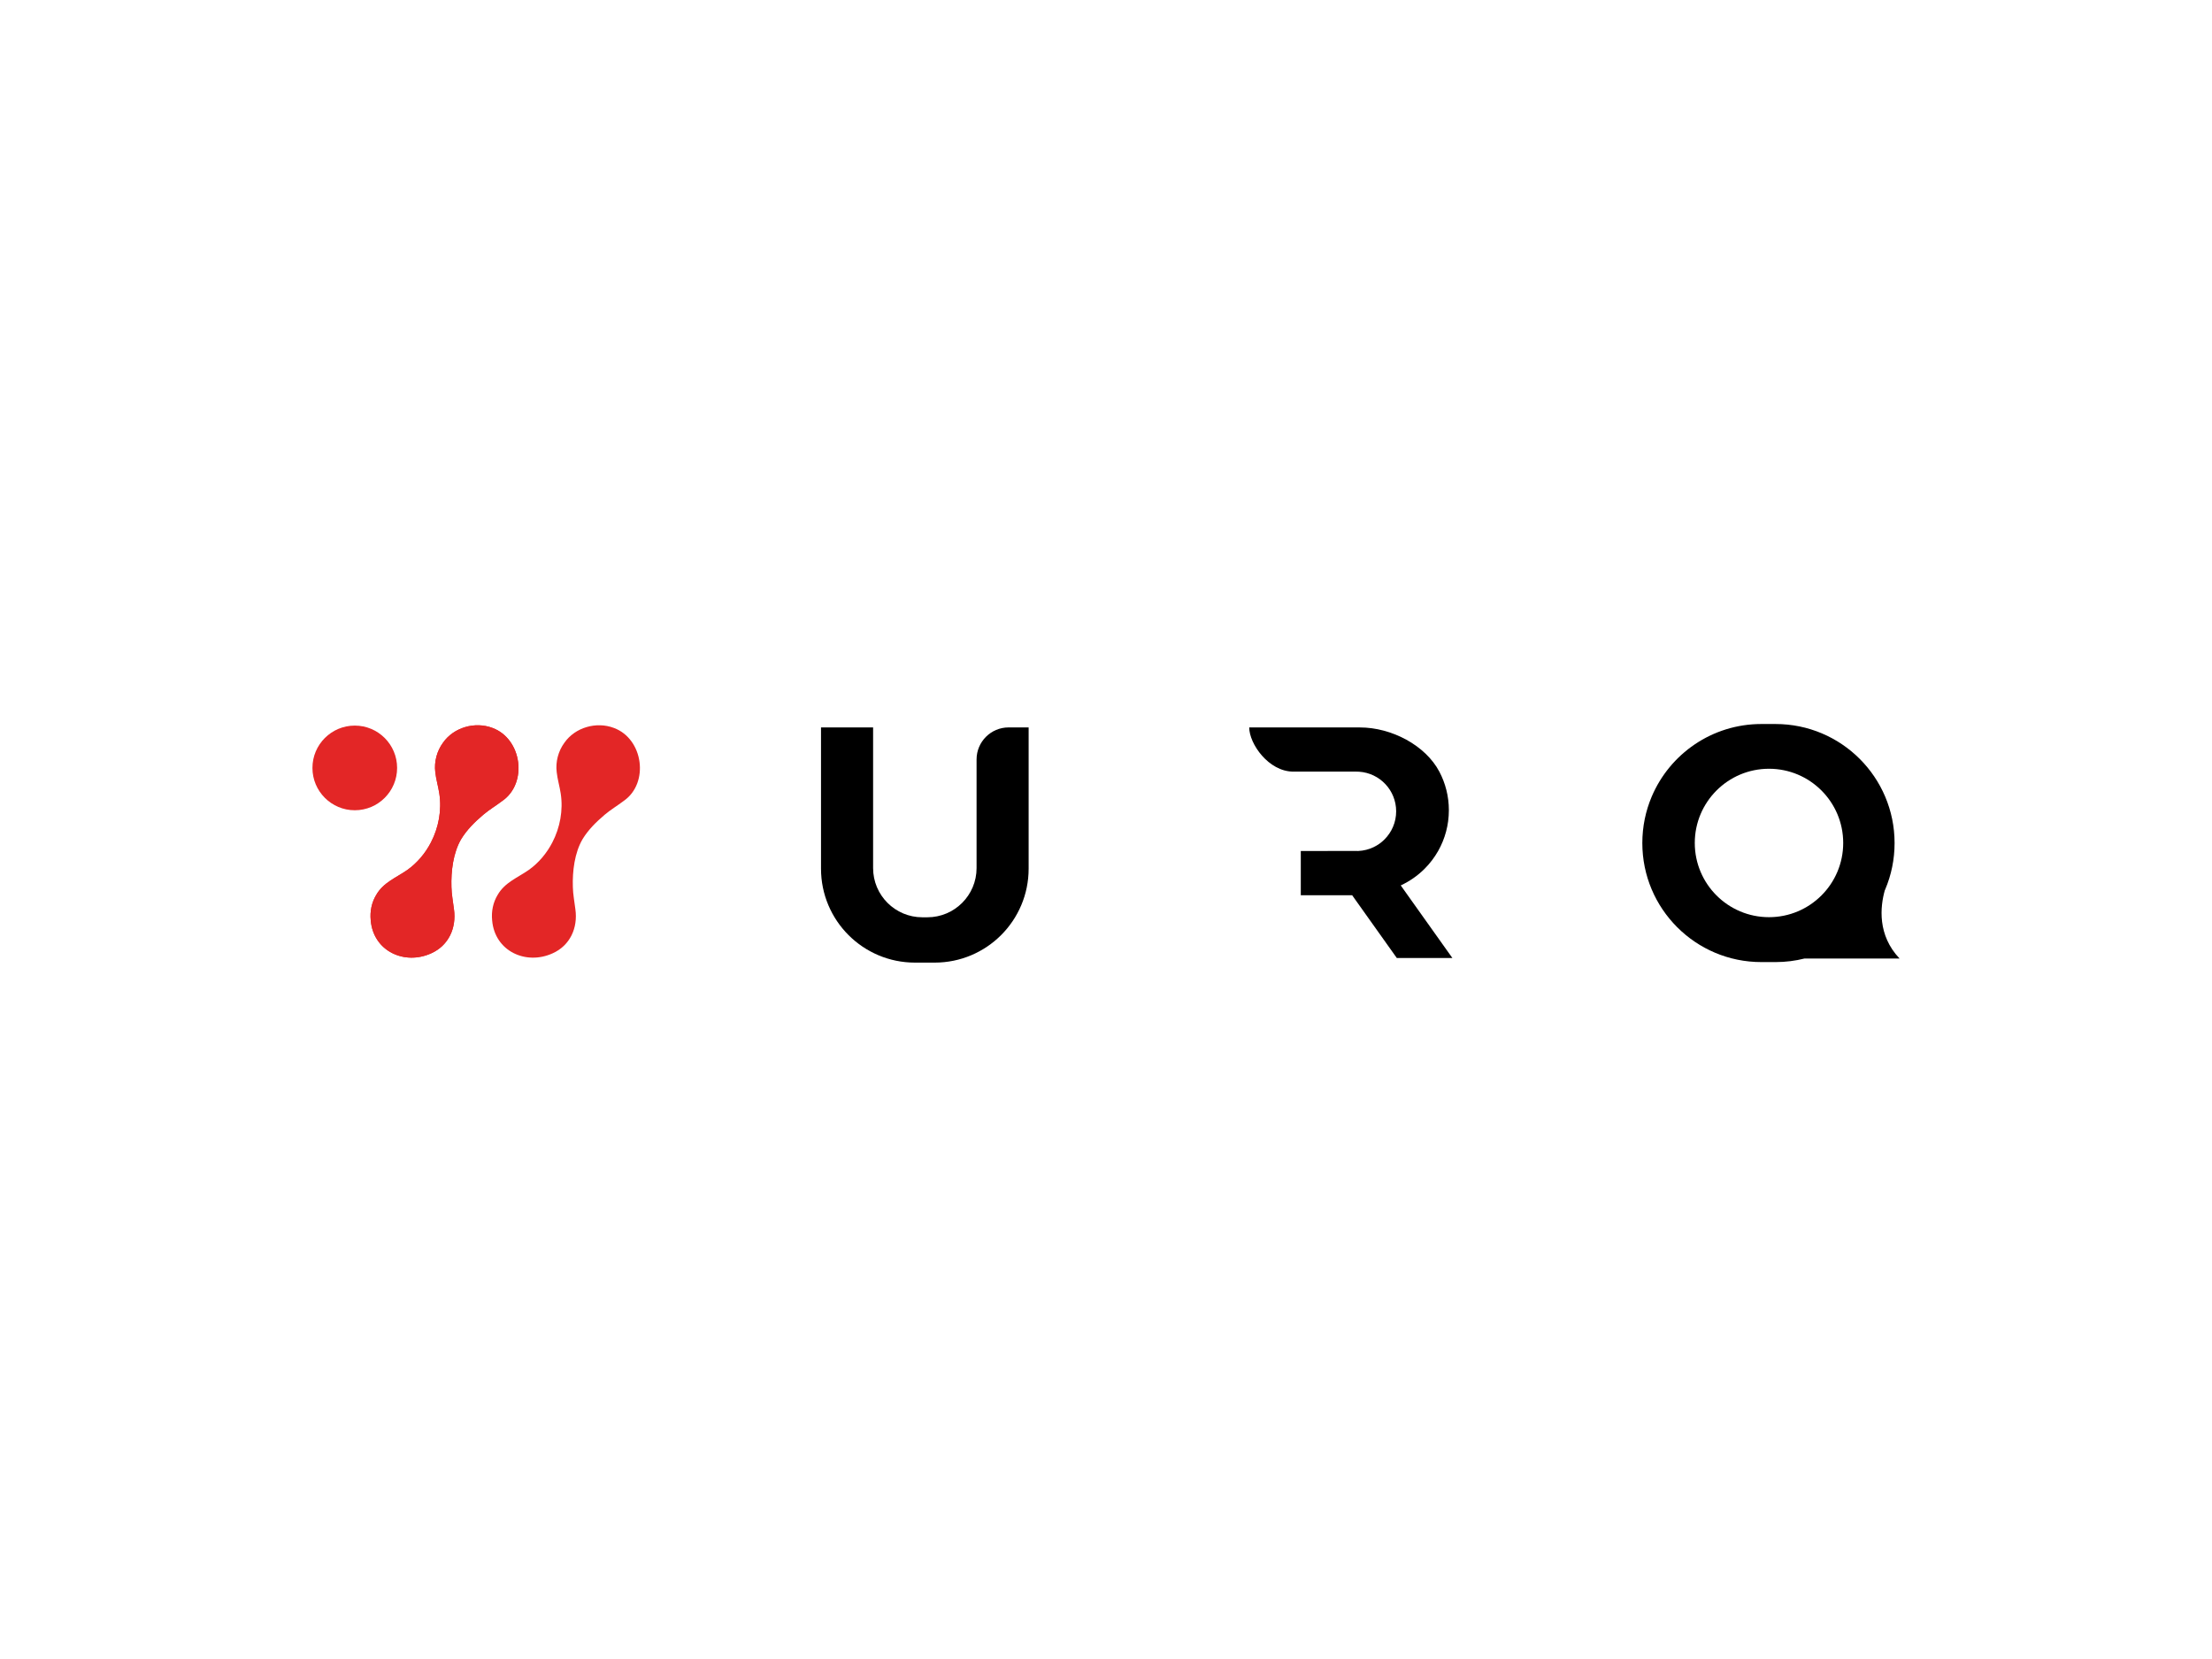
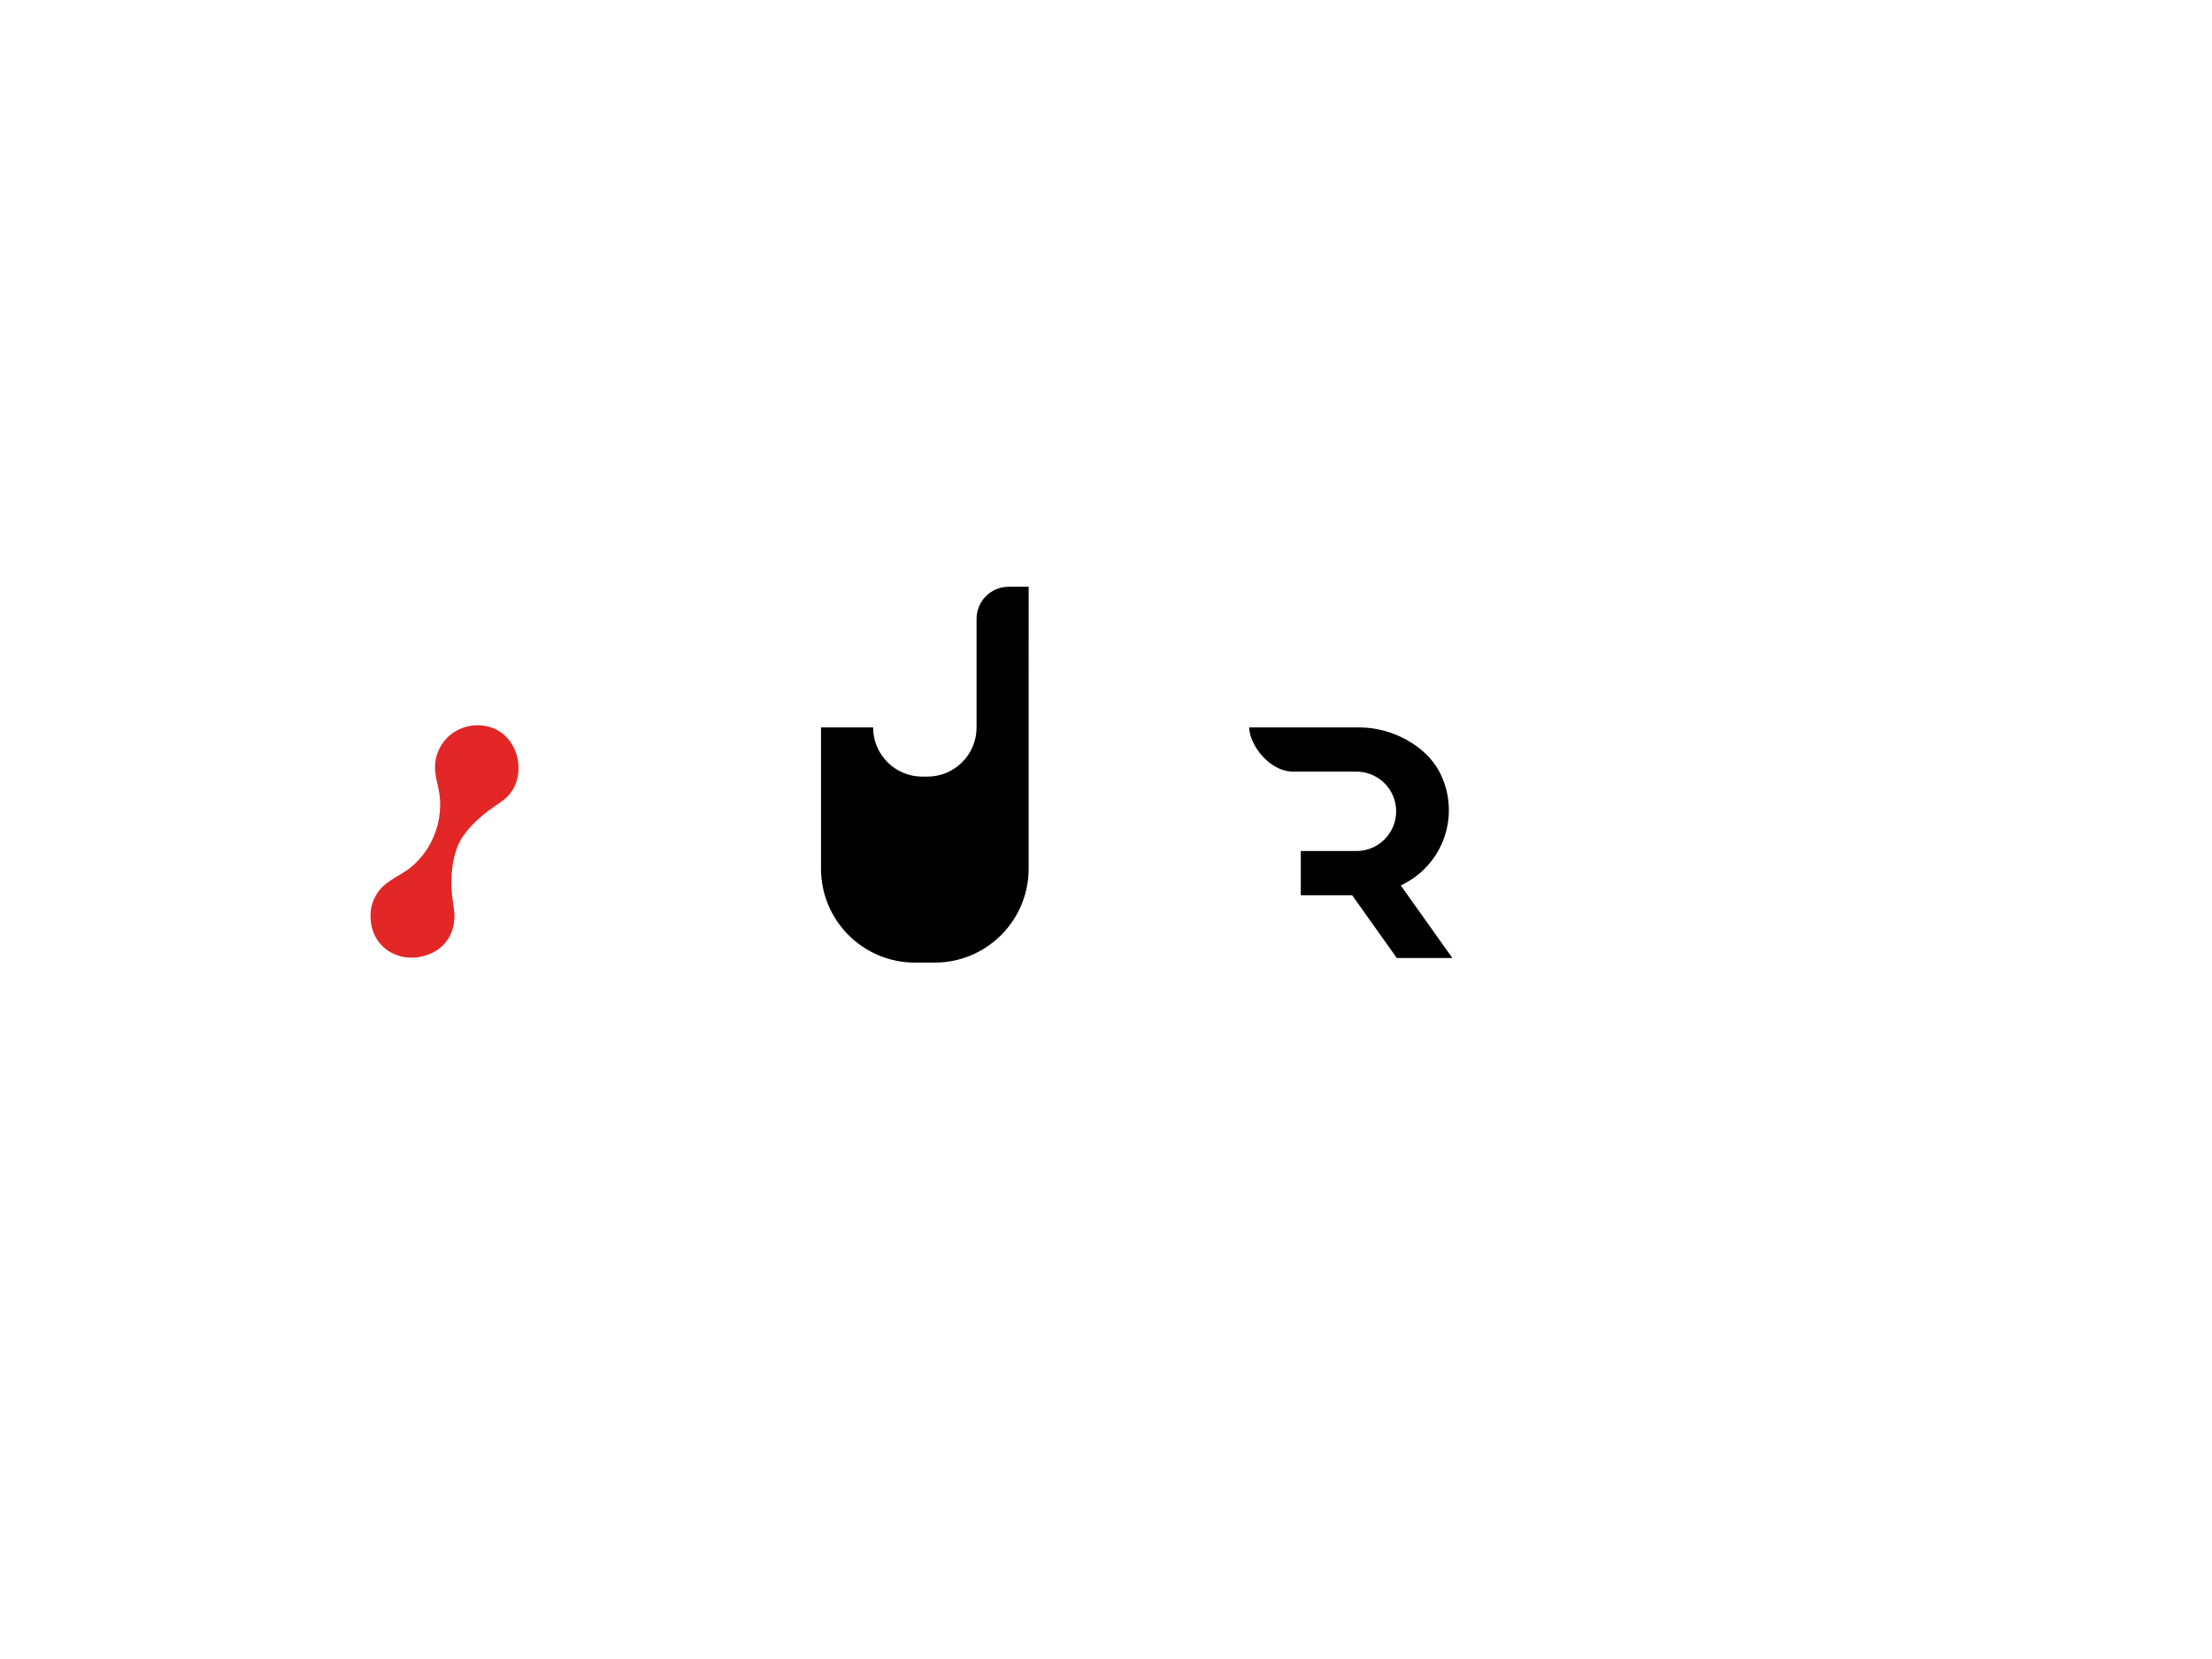
<svg xmlns="http://www.w3.org/2000/svg" id="Layer_1" data-name="Layer 1" viewBox="0 0 800 600">
  <defs>
    <style>
      .cls-1 {
        fill: #e32626;
      }
    </style>
  </defs>
-   <path d="M681.64,322.07c.06-.14.12-.27.18-.41,2.18-5.15,3.38-10.81,3.38-16.76,0-23.77-19.27-43.05-43.05-43.05h-5.14c-17.83,0-33.13,10.84-39.66,26.29-2.18,5.15-3.38,10.81-3.38,16.76,0,23.77,19.27,43.05,43.05,43.05h5.14c3.62,0,7.13-.45,10.48-1.29h34.36c-8.08-8.51-6.98-18.74-5.36-24.59ZM639.78,331.71c-14.83,0-26.84-12.02-26.84-26.84s12.02-26.84,26.84-26.84,26.84,12.02,26.84,26.84-12.02,26.84-26.84,26.84Z" />
-   <path d="M372.02,263.08v51.08c0,18.77-15.21,33.98-33.98,33.98h-7.13c-18.77,0-33.98-15.21-33.98-33.98v-51.08h18.84v50.87c0,9.83,7.97,17.8,17.8,17.8h1.82c9.83,0,17.8-7.97,17.8-17.8v-39.28c0-6.4,5.19-11.59,11.59-11.59h7.25Z" />
-   <path d="M491.24,307.76c-.22,0-.43.01-.65.01h-20.13s20.79-.01,20.79-.01Z" />
+   <path d="M372.02,263.08v51.08c0,18.77-15.21,33.98-33.98,33.98h-7.13c-18.77,0-33.98-15.21-33.98-33.98v-51.08h18.84c0,9.83,7.97,17.8,17.8,17.8h1.82c9.83,0,17.8-7.97,17.8-17.8v-39.28c0-6.4,5.19-11.59,11.59-11.59h7.25Z" />
  <path d="M525.3,346.47h-20.13l-16.15-22.7h-18.57v-15.99h20.13c.22,0,.44,0,.65-.01,1.98-.09,3.85-.58,5.54-1.38,1.48-.71,2.82-1.66,3.96-2.81,2.6-2.6,4.21-6.19,4.21-10.15,0-7.61-5.91-13.83-13.39-14.33-.32-.02-.64-.03-.97-.03h-22.8c-9,0-15.98-10.09-15.98-15.98h40.02c11.5,0,23.74,6.49,28.75,16.01,2.19,4.16,3.43,8.89,3.43,13.92,0,5.37-1.41,10.4-3.88,14.76-1.34,2.35-2.98,4.51-4.88,6.41-2.49,2.49-5.41,4.53-8.64,6.03l2.54,3.58,16.15,22.7Z" />
-   <circle class="cls-1" cx="128.31" cy="277.73" r="15.31" />
  <path class="cls-1" d="M181.66,289.66c-2.26,1.72-4.74,3.18-6.91,5.03-3.16,2.69-5.84,5.36-7.9,8.69-3,5.02-3.76,11.85-3.58,17.39.05,2.72.59,5.34.91,8.05.96,6.77-1.91,13.12-8.2,15.95-9.68,4.43-20.97-.77-21.9-11.91-.33-3.25.33-6.49,2-9.23,2.58-4.49,7.2-6.19,11.25-9.01,3.59-2.56,6.49-6.03,8.52-9.94,2.8-5.4,3.96-11.67,3.03-17.7-.39-2.57-1.17-5.12-1.45-7.7-.47-3.76.57-7.66,2.79-10.67,3.87-5.56,11.59-7.75,17.9-5.34,10.66,3.95,12.84,19.97,3.54,26.39h-.01Z" />
-   <path class="cls-1" d="M181.66,289.66c-2.26,1.72-4.74,3.18-6.91,5.03-3.16,2.69-5.84,5.36-7.9,8.69-3,5.02-3.76,11.85-3.58,17.39.05,2.72.59,5.34.91,8.05.96,6.77-1.91,13.12-8.2,15.95-9.68,4.43-20.97-.77-21.9-11.91-.33-3.25.33-6.49,2-9.23,2.58-4.49,7.2-6.19,11.25-9.01,3.59-2.56,6.49-6.03,8.52-9.94,2.8-5.4,3.96-11.67,3.03-17.7-.39-2.57-1.17-5.12-1.45-7.7-.47-3.76.57-7.66,2.79-10.67,3.87-5.56,11.59-7.75,17.9-5.34,10.66,3.95,12.84,19.97,3.54,26.39h-.01Z" />
-   <path class="cls-1" d="M225.57,289.66c-2.26,1.72-4.74,3.18-6.91,5.03-3.16,2.69-5.84,5.36-7.9,8.69-3,5.02-3.76,11.85-3.58,17.39.05,2.72.59,5.34.91,8.05.96,6.77-1.91,13.12-8.2,15.95-9.68,4.43-20.97-.77-21.9-11.91-.33-3.25.33-6.49,2-9.23,2.58-4.49,7.2-6.19,11.25-9.01,3.59-2.56,6.49-6.03,8.52-9.94,2.8-5.4,3.96-11.67,3.03-17.7-.39-2.57-1.17-5.12-1.45-7.7-.47-3.76.57-7.66,2.79-10.67,3.87-5.56,11.59-7.75,17.9-5.34,10.66,3.95,12.84,19.97,3.54,26.39h-.01Z" />
</svg>